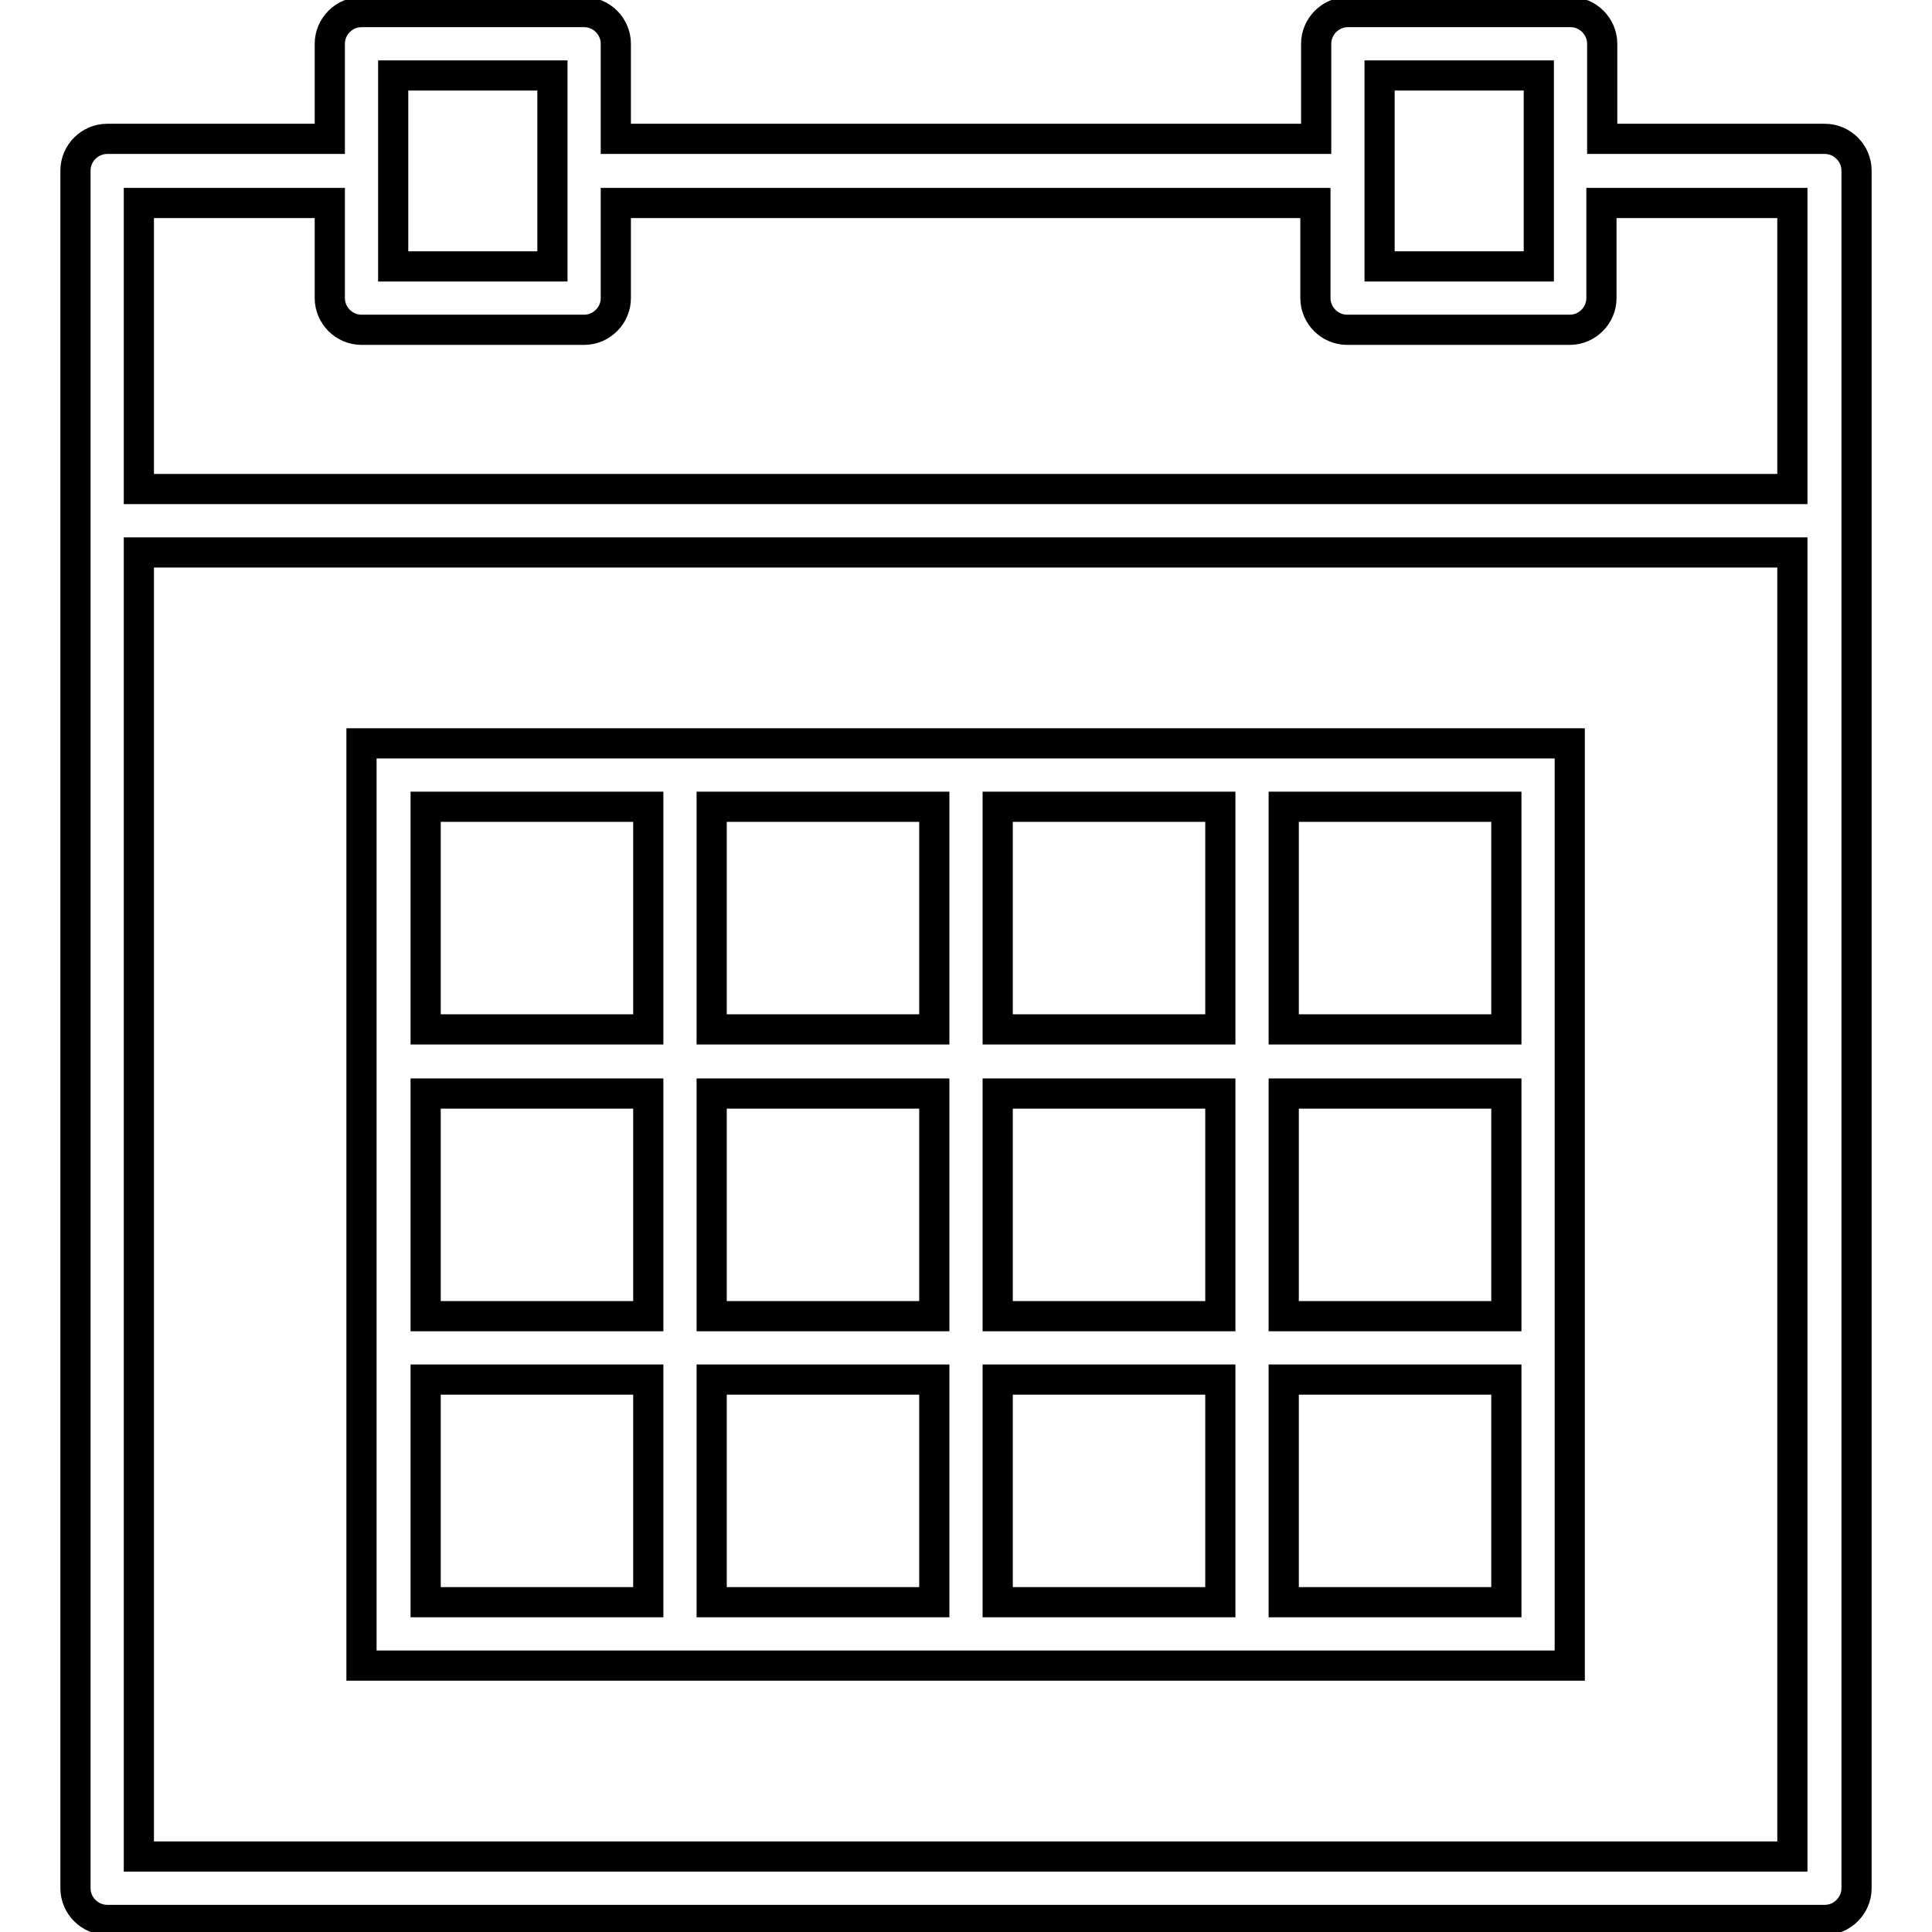
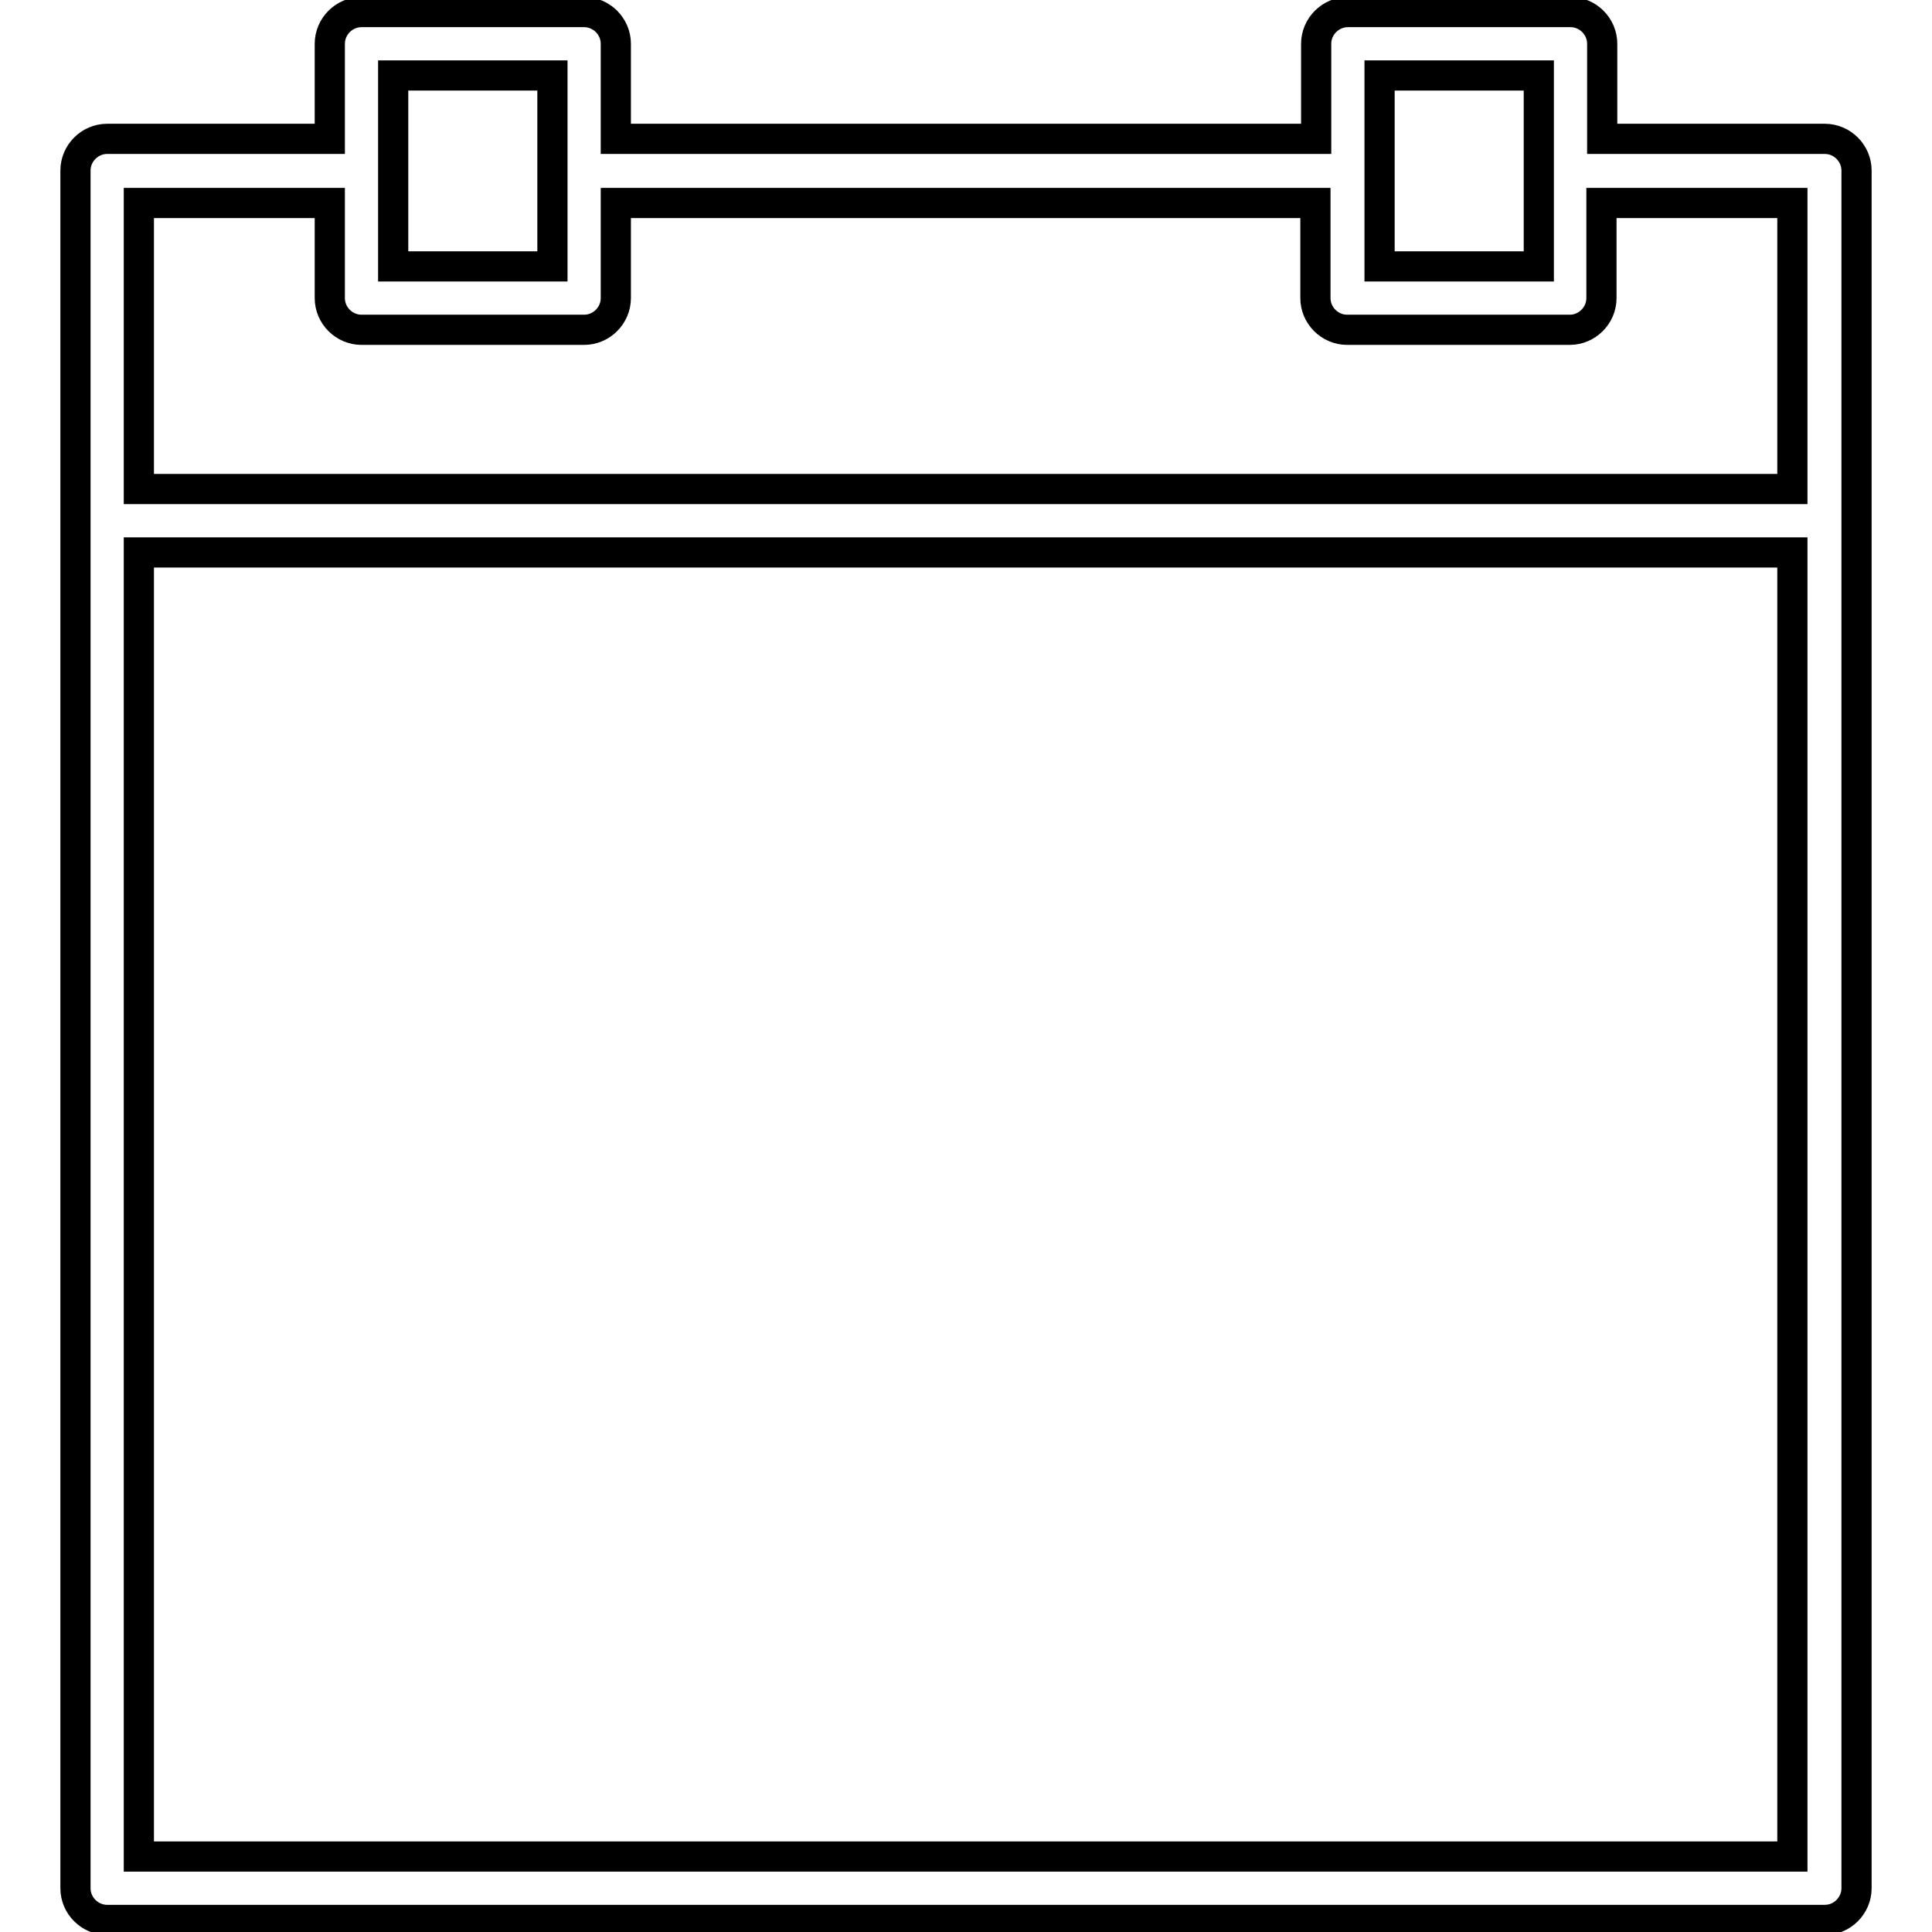
<svg xmlns="http://www.w3.org/2000/svg" version="1.1" x="0px" y="0px" viewBox="0 0 256 256" enable-background="new 0 0 256 256" xml:space="preserve">
  <g>
    <path stroke-width="4" fill-opacity="0" stroke="#000000" d="M241.8,18.4h-29.5V5.8c0-2.3-1.9-4.2-4.2-4.2h-29.5c-2.3,0-4.2,1.9-4.2,4.2v12.6H81.6V5.8 c0-2.3-1.9-4.2-4.2-4.2l0,0H47.9c-2.3,0-4.2,1.9-4.2,4.2v12.6H14.2c-2.3,0-4.2,1.9-4.2,4.2l0,0v227.6c0,2.3,1.9,4.2,4.2,4.2h227.6 c2.3,0,4.2-1.9,4.2-4.2V22.6C246,20.3,244.1,18.4,241.8,18.4z M182.8,10h21.1v25.3h-21.1V10z M52.1,10h21.1v25.3H52.1V10z  M18.4,26.9h25.3v12.6c0,2.3,1.9,4.2,4.2,4.2h29.5c2.3,0,4.2-1.9,4.2-4.2l0,0V26.9h92.7v12.6c0,2.3,1.9,4.2,4.2,4.2h29.5 c2.3,0,4.2-1.9,4.2-4.2V26.9h25.3v37.9H18.4V26.9z M18.4,246V73.2h219.1V246H18.4z" />
-     <path stroke-width="4" fill-opacity="0" stroke="#000000" d="M161.7,98.5H47.9v122.2h160.1V98.5H161.7z M132.2,106.9h29.5v29.5h-29.5V106.9z M161.7,174.4h-29.5v-29.5 h29.5V174.4z M94.3,144.9h29.5v29.5H94.3V144.9z M94.3,106.9h29.5v29.5H94.3V106.9z M56.4,106.9h29.5v29.5H56.4V106.9z M56.4,144.9 h29.5v29.5H56.4V144.9z M85.9,212.3H56.4v-29.5h29.5V212.3z M123.8,212.3H94.3v-29.5h29.5V212.3z M161.7,212.3h-29.5v-29.5h29.5 V212.3z M199.6,212.3h-29.5v-29.5h29.5V212.3z M199.6,174.4h-29.5v-29.5h29.5V174.4z M199.6,106.9v29.5h-29.5v-29.5H199.6z" />
  </g>
</svg>